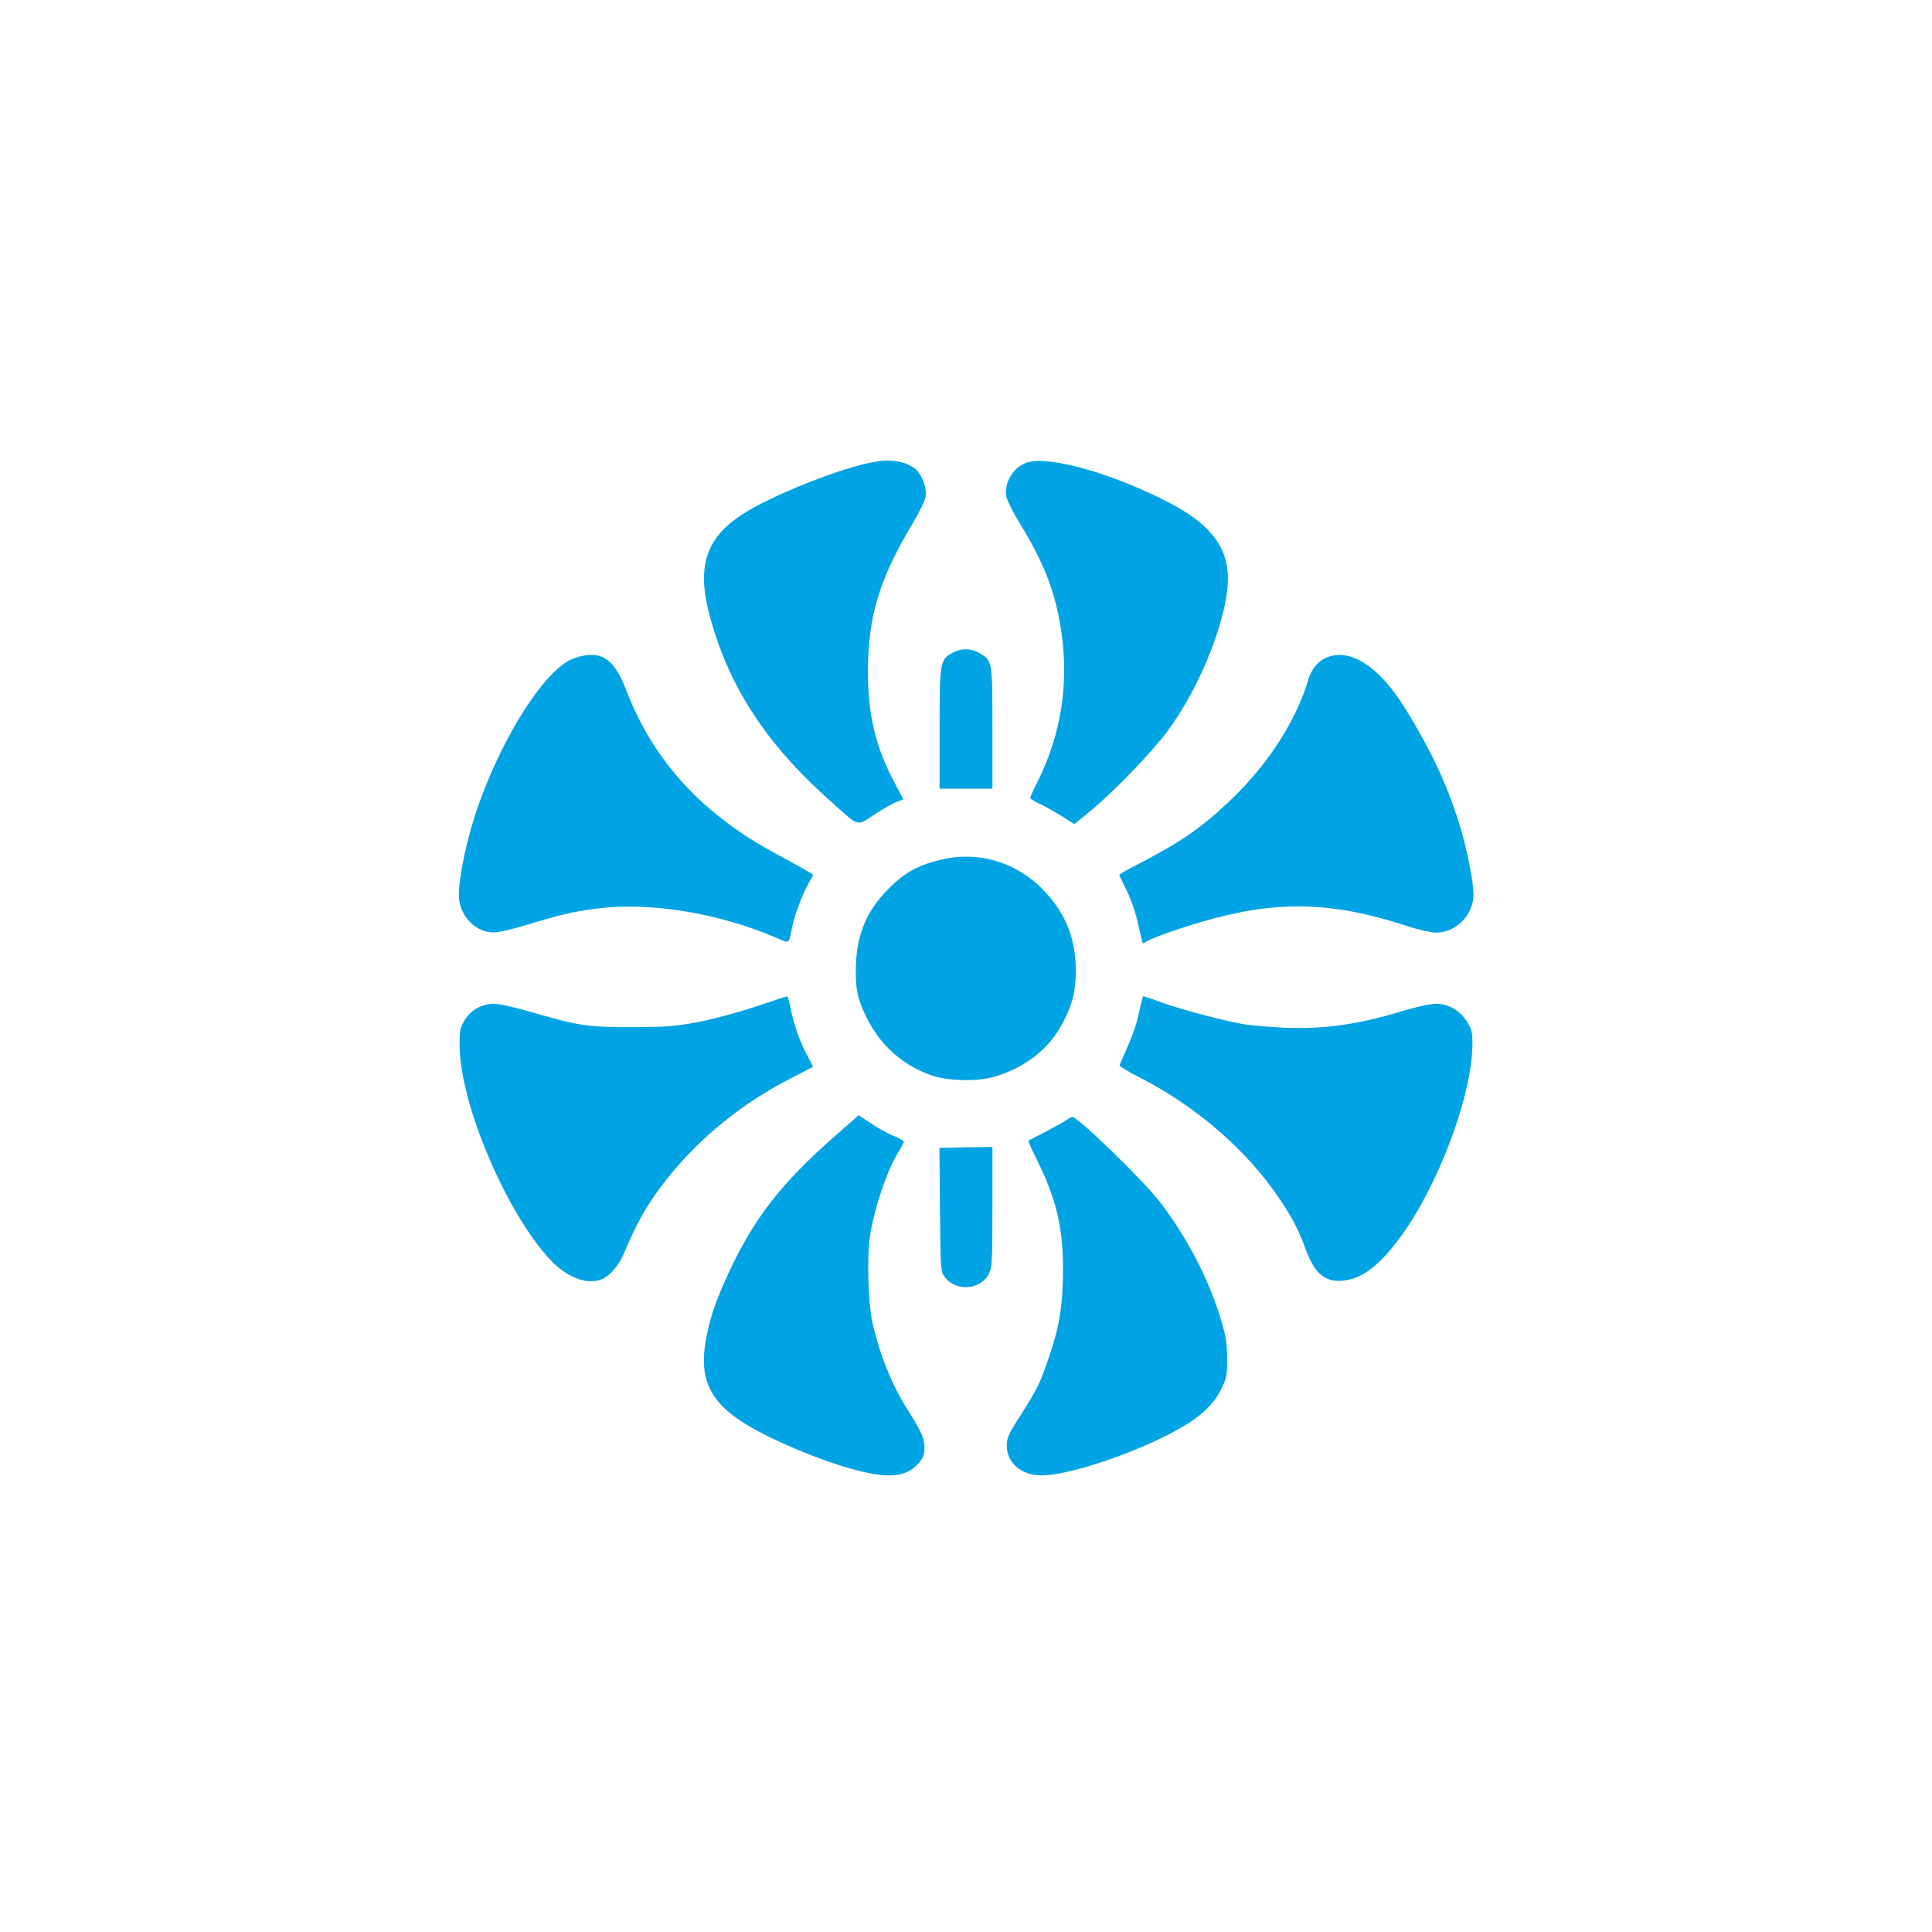
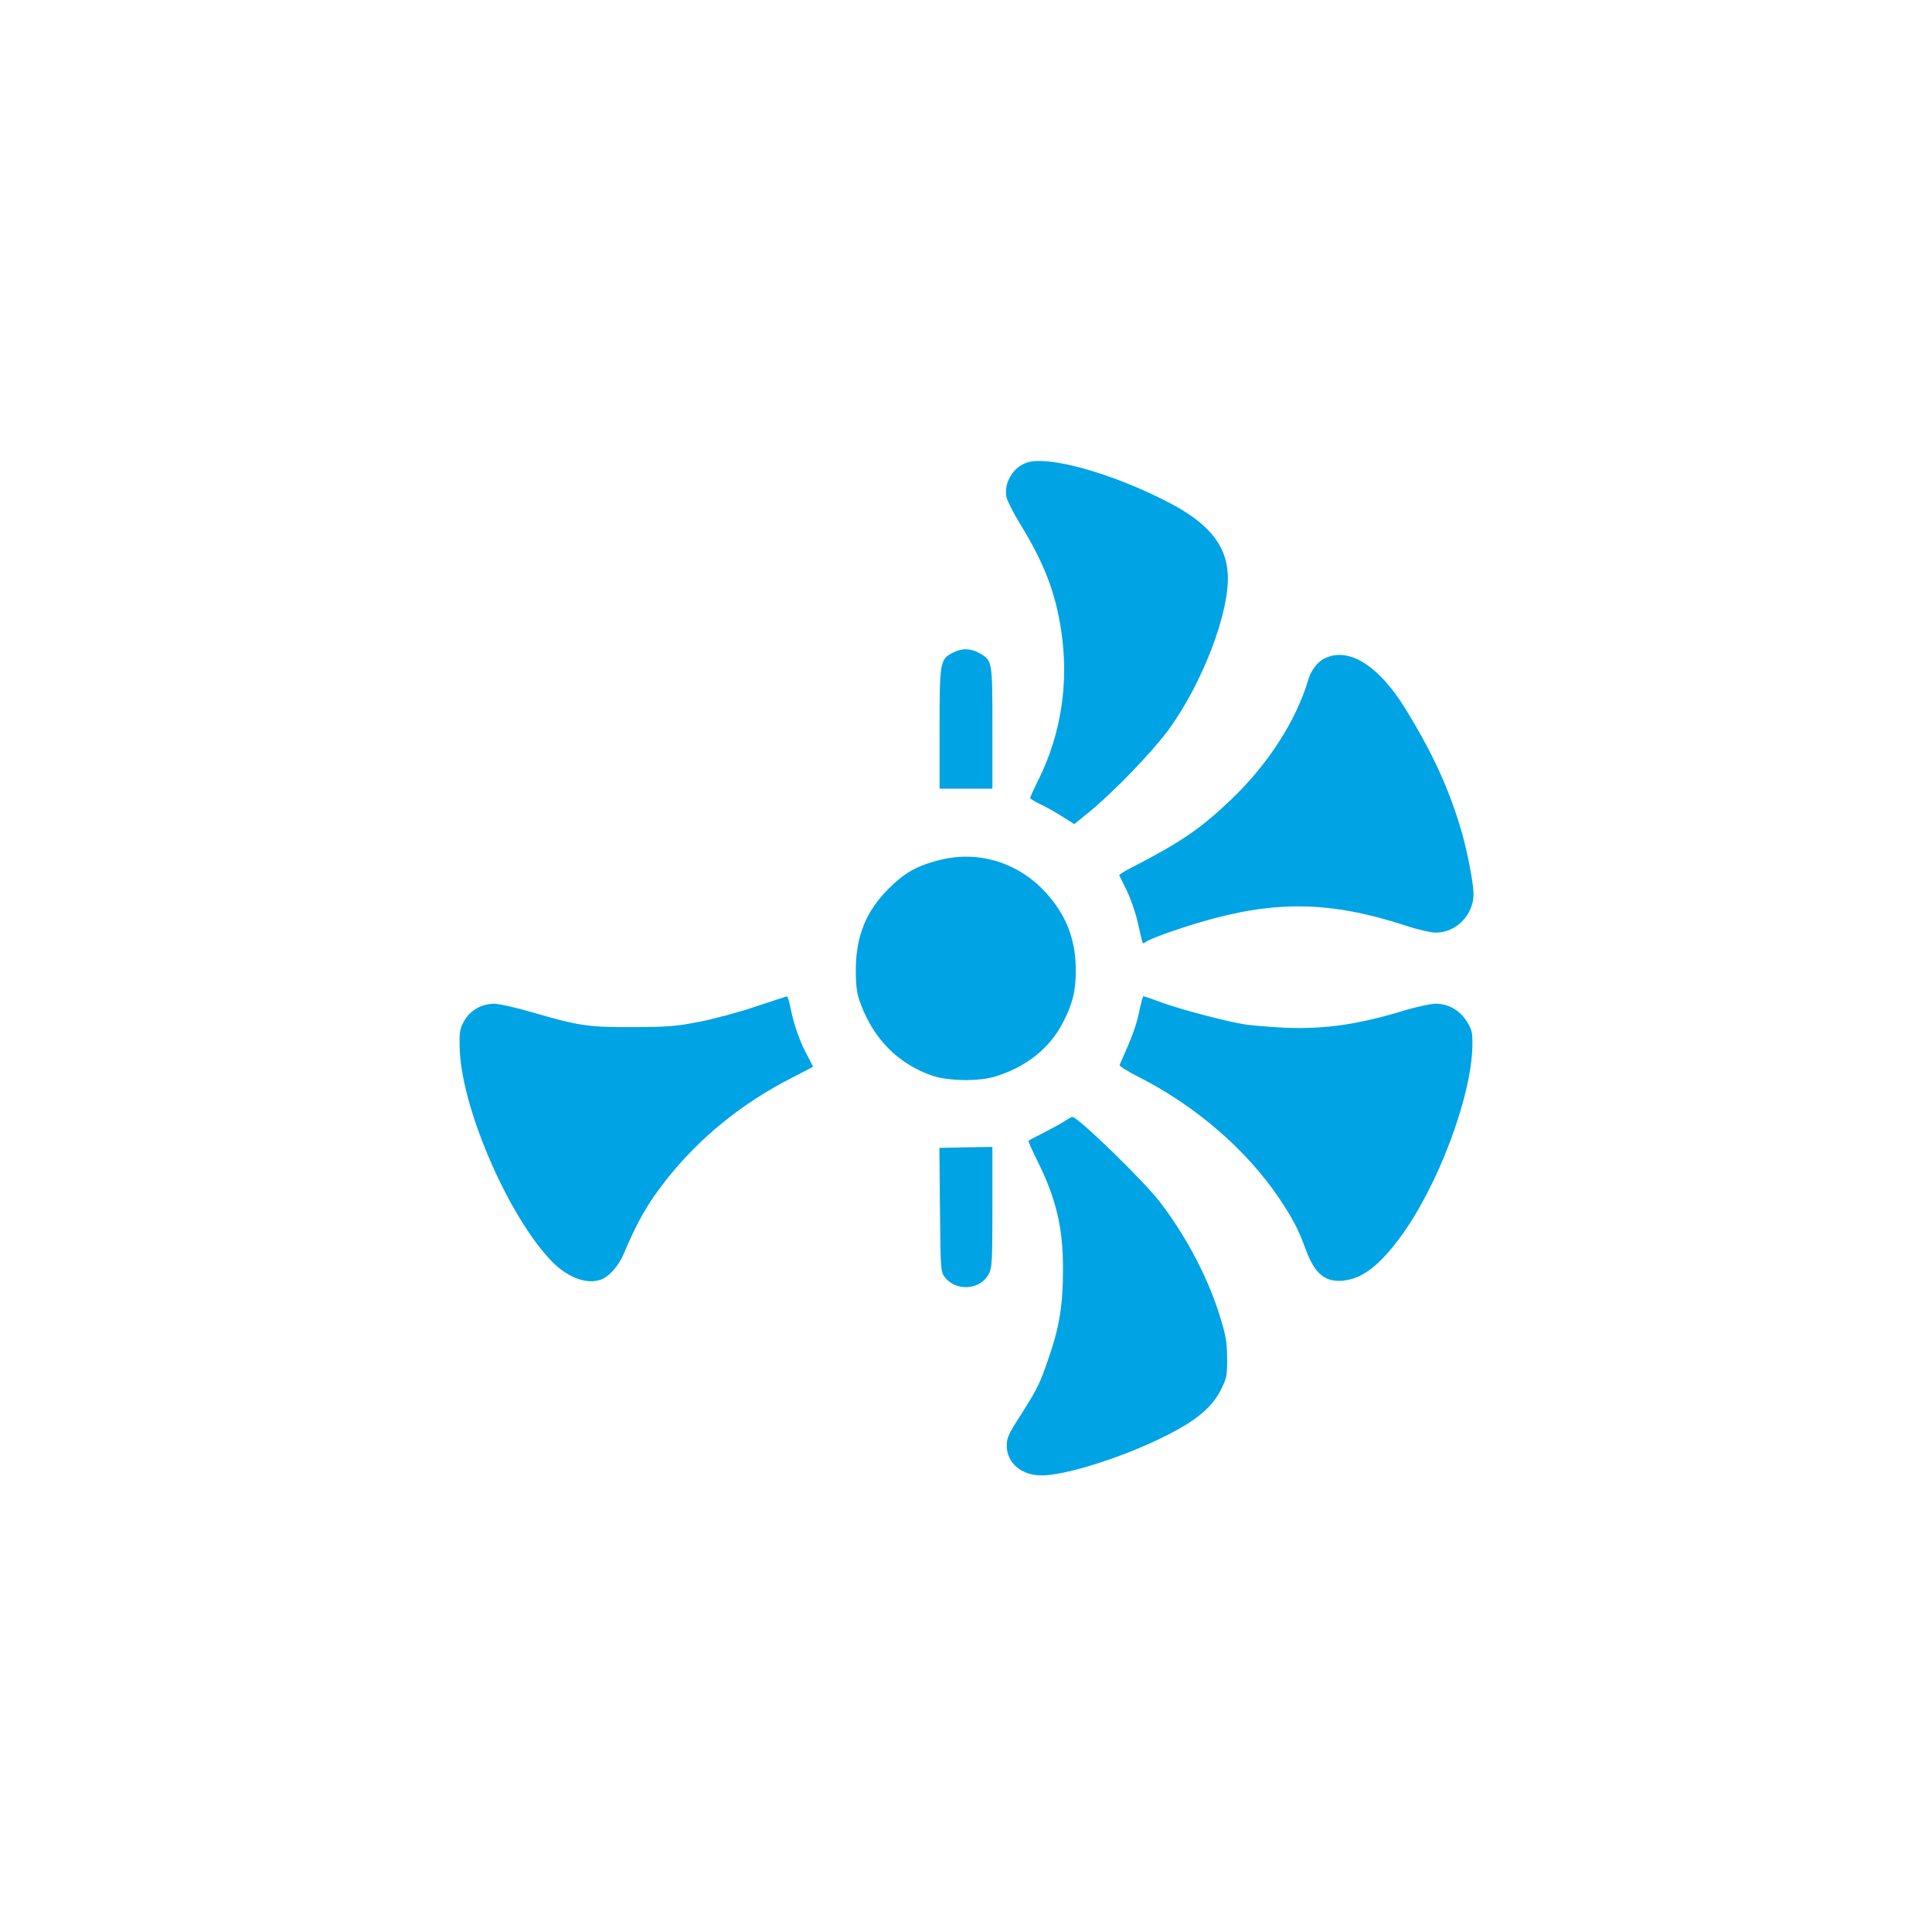
<svg xmlns="http://www.w3.org/2000/svg" version="1.0" width="1024pt" height="1024pt" viewBox="0 0 1024 1024" preserveAspectRatio="xMidYMid meet">
  <g transform="translate(0,1024) scale(0.1,-0.1)" fill="#00a3e4" stroke="none">
-     <path d="M4640 7793 c-175 -29 -554 -179 -710 -282 -187 -123 -236 -272 -172 -521 96 -373 295 -684 630 -984 174 -156 148 -147 248 -82 48 31 101 61 119 67 l33 12 -53 101 c-94 178 -134 349 -135 570 0 298 60 497 241 798 32 53 61 114 65 135 6 42 -13 102 -44 137 -40 45 -128 65 -222 49z" />
    <path d="M5442 7788 c-72 -24 -122 -108 -108 -181 4 -20 36 -84 73 -144 129 -211 187 -363 218 -568 41 -273 -1 -546 -120 -786 -25 -50 -45 -94 -45 -98 0 -4 22 -18 49 -31 27 -12 80 -42 117 -65 l68 -43 75 61 c127 103 333 316 419 432 184 247 334 639 319 838 -10 153 -107 268 -315 375 -297 154 -637 249 -750 210z" />
    <path d="M5049 6780 c-67 -35 -69 -49 -69 -404 l0 -316 140 0 140 0 0 321 c0 359 0 358 -70 398 -46 26 -94 26 -141 1z" />
-     <path d="M3045 6752 c-179 -59 -466 -554 -569 -981 -34 -141 -50 -252 -42 -305 15 -95 95 -169 184 -168 26 0 106 19 177 41 189 58 285 79 422 91 265 23 602 -36 882 -154 92 -39 79 -46 101 56 13 63 55 173 85 225 14 23 25 44 25 46 0 3 -68 42 -152 87 -180 97 -267 155 -387 255 -204 171 -356 386 -452 637 -65 172 -136 216 -274 170z" />
    <path d="M7024 6752 c-40 -19 -74 -62 -89 -112 -64 -218 -213 -450 -410 -638 -160 -153 -268 -227 -523 -358 -40 -20 -71 -40 -70 -43 2 -3 20 -41 41 -83 21 -44 47 -118 59 -175 12 -54 23 -100 25 -102 1 -2 8 1 15 6 21 17 164 68 293 106 395 116 687 111 1086 -19 63 -21 134 -37 159 -37 107 -1 200 94 200 203 0 59 -32 224 -64 335 -66 225 -153 415 -300 653 -139 224 -296 323 -422 264z" />
    <path d="M4973 5680 c-115 -30 -180 -67 -263 -150 -122 -122 -175 -255 -174 -440 1 -87 6 -117 26 -172 70 -187 200 -317 378 -379 85 -29 246 -32 334 -5 162 49 288 148 358 283 52 98 70 170 70 276 1 164 -50 297 -159 416 -148 162 -361 226 -570 171z" />
    <path d="M4005 4905 c-88 -30 -223 -66 -300 -81 -124 -24 -164 -27 -350 -28 -239 -1 -288 7 -536 79 -85 25 -174 45 -198 45 -67 0 -126 -33 -159 -88 -24 -42 -27 -57 -26 -132 1 -313 254 -903 489 -1146 90 -92 200 -128 274 -90 39 21 82 73 105 126 75 178 129 272 229 399 177 223 400 404 667 540 58 30 106 55 108 56 2 2 -11 27 -27 57 -38 66 -75 171 -91 256 -7 34 -15 62 -19 61 -3 0 -78 -25 -166 -54z" />
    <path d="M6037 4874 c-15 -71 -34 -125 -103 -279 -2 -5 44 -35 103 -64 301 -153 573 -388 744 -644 73 -109 100 -162 140 -270 46 -126 101 -173 194 -165 102 9 191 75 305 228 200 270 379 745 384 1016 1 73 -2 85 -29 129 -37 60 -98 95 -165 95 -26 0 -99 -16 -161 -34 -251 -77 -430 -102 -644 -93 -77 4 -169 12 -205 17 -104 17 -328 76 -436 114 -54 20 -101 36 -104 36 -3 0 -13 -39 -23 -86z" />
-     <path d="M4428 4221 c-287 -252 -431 -437 -566 -727 -66 -144 -94 -222 -117 -336 -51 -256 30 -386 330 -533 245 -119 509 -205 632 -205 76 0 120 18 163 66 24 28 30 44 30 80 0 49 -17 88 -87 198 -84 130 -152 299 -190 471 -21 96 -28 330 -14 438 20 148 89 357 152 460 16 26 29 51 29 56 0 5 -25 19 -55 31 -30 12 -84 42 -119 66 l-65 43 -123 -108z" />
    <path d="M5645 4299 c-16 -11 -66 -38 -110 -61 -44 -22 -82 -42 -84 -44 -2 -2 19 -50 47 -106 100 -201 137 -356 136 -578 0 -186 -19 -304 -76 -468 -47 -138 -58 -160 -150 -305 -63 -98 -72 -118 -72 -159 0 -92 77 -158 185 -158 175 1 620 164 805 295 77 55 120 104 153 175 23 49 26 67 25 155 -1 85 -7 118 -38 218 -62 202 -178 423 -315 602 -86 114 -438 455 -467 455 -5 0 -22 -9 -39 -21z" />
    <path d="M4982 3828 c3 -313 4 -328 24 -355 60 -81 192 -71 236 17 16 31 18 70 18 353 l0 318 -140 -2 -141 -3 3 -328z" />
  </g>
</svg>